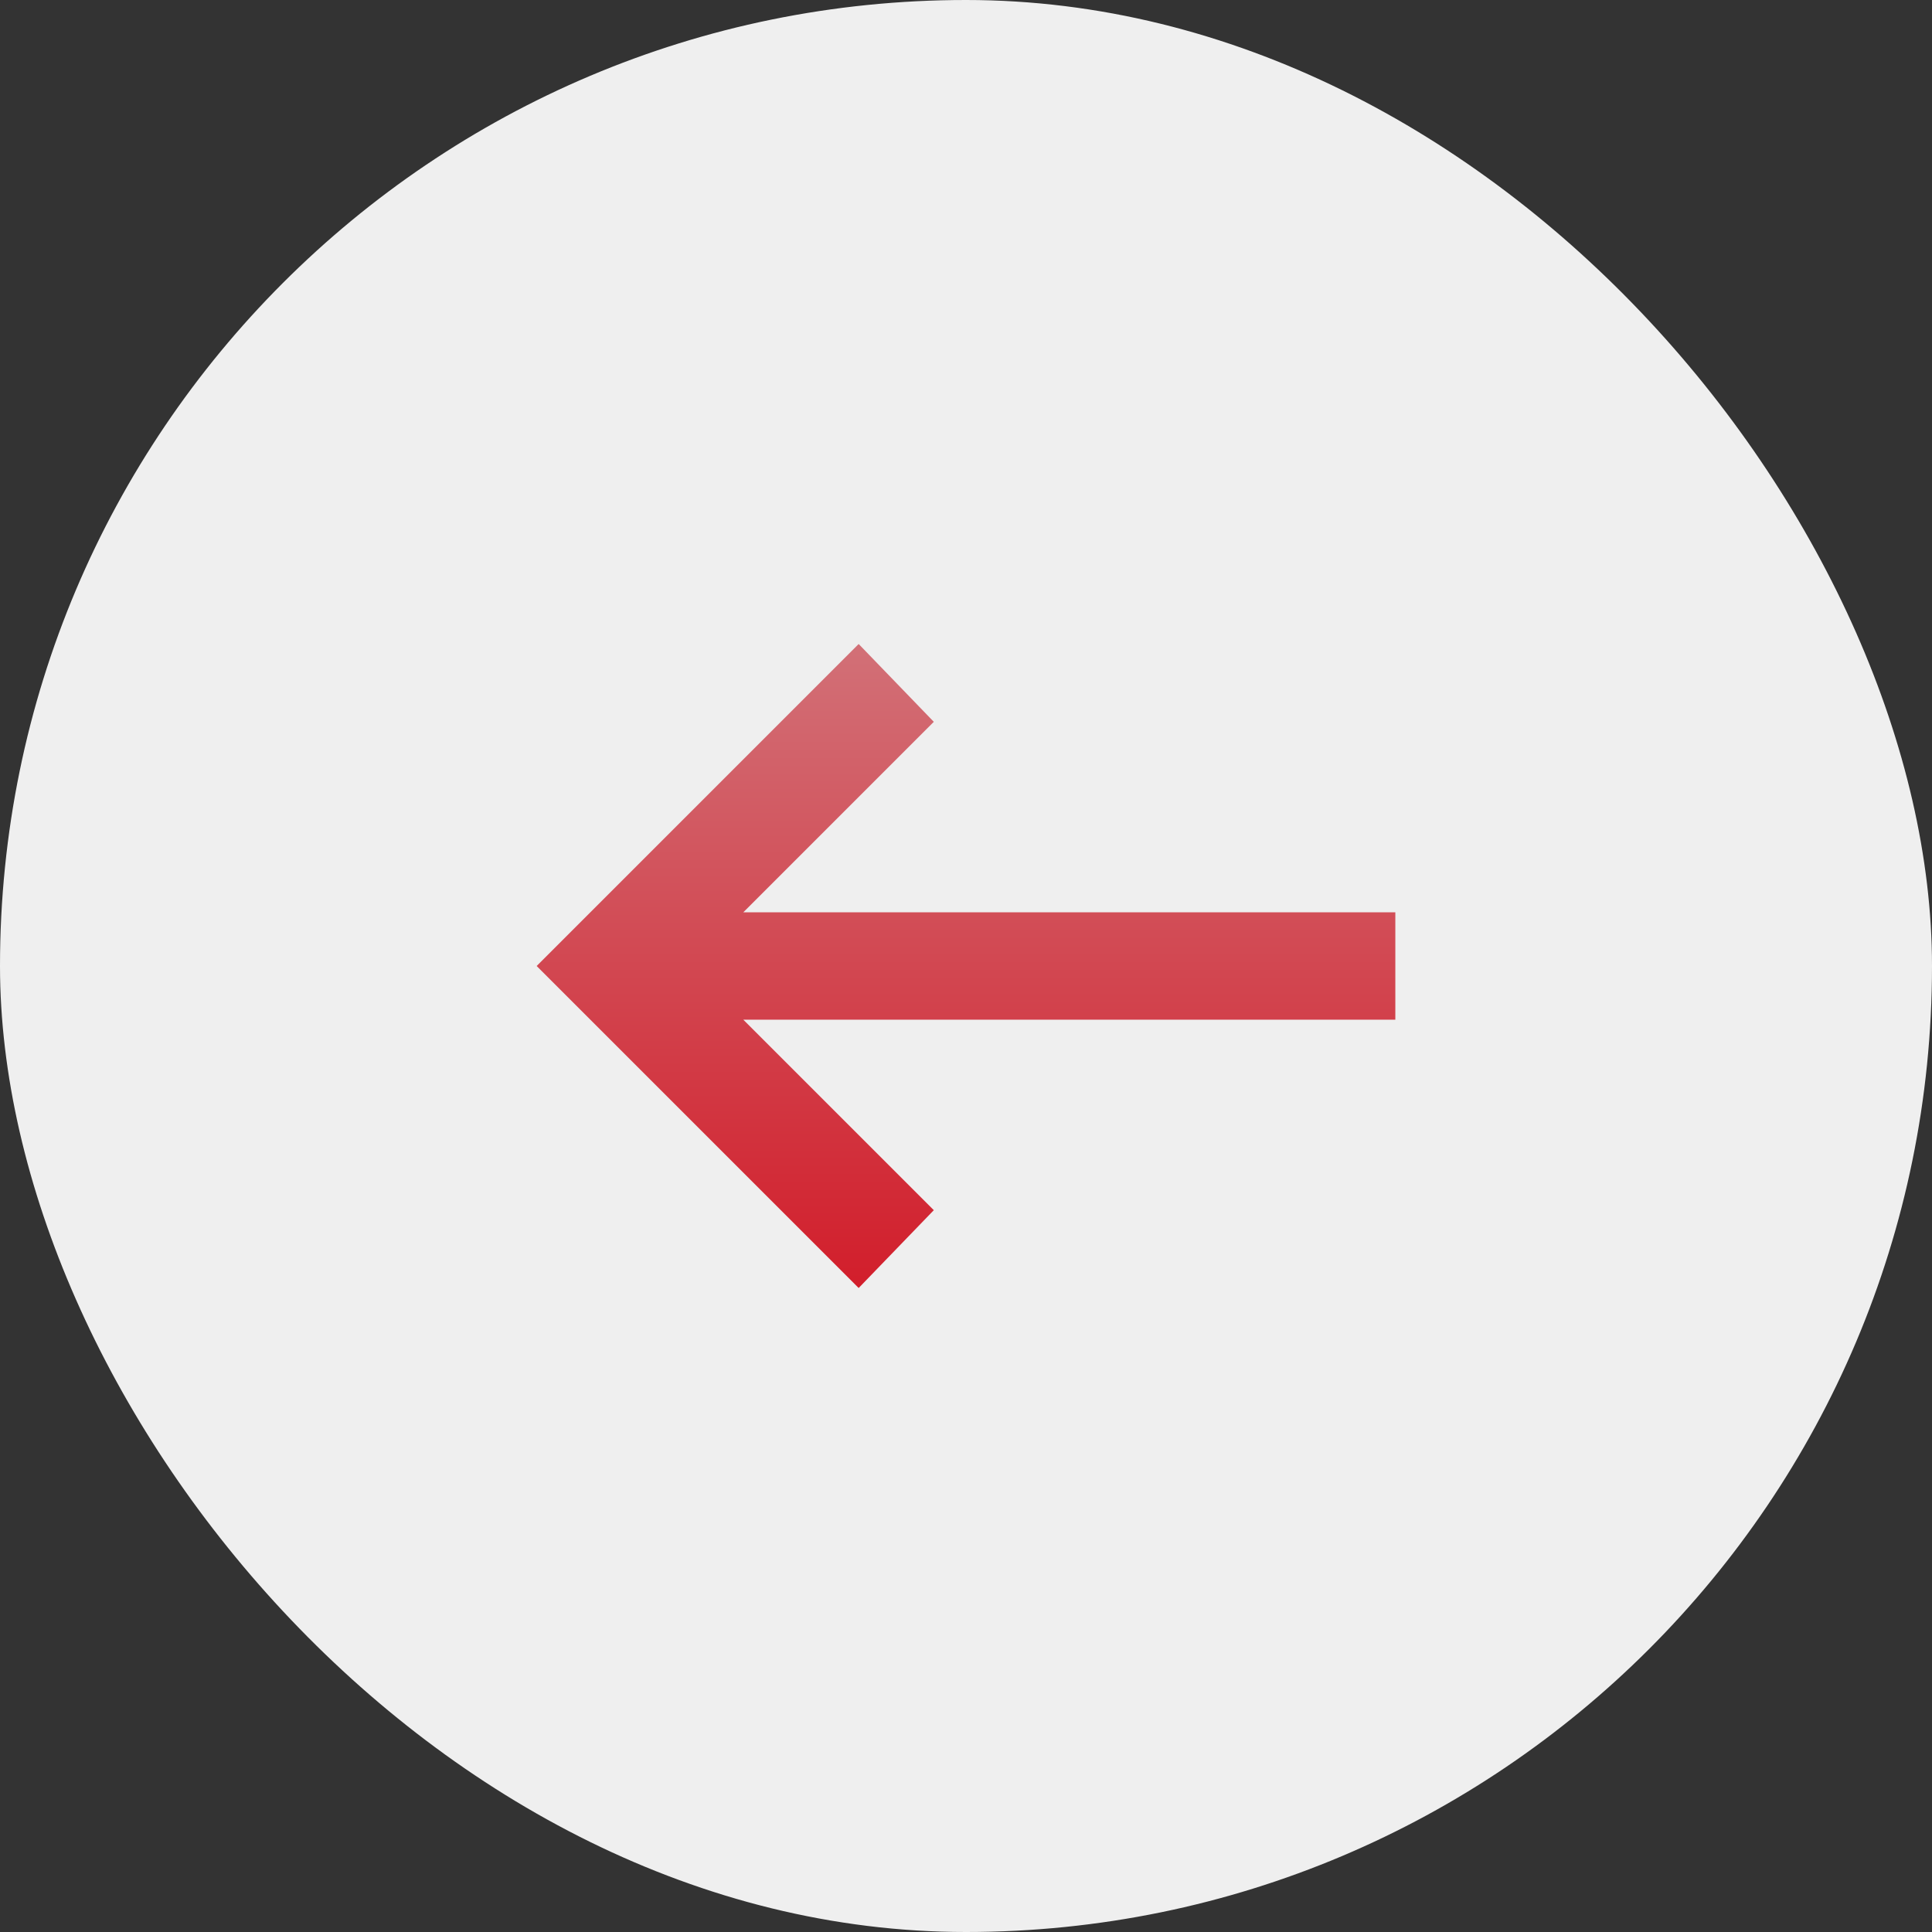
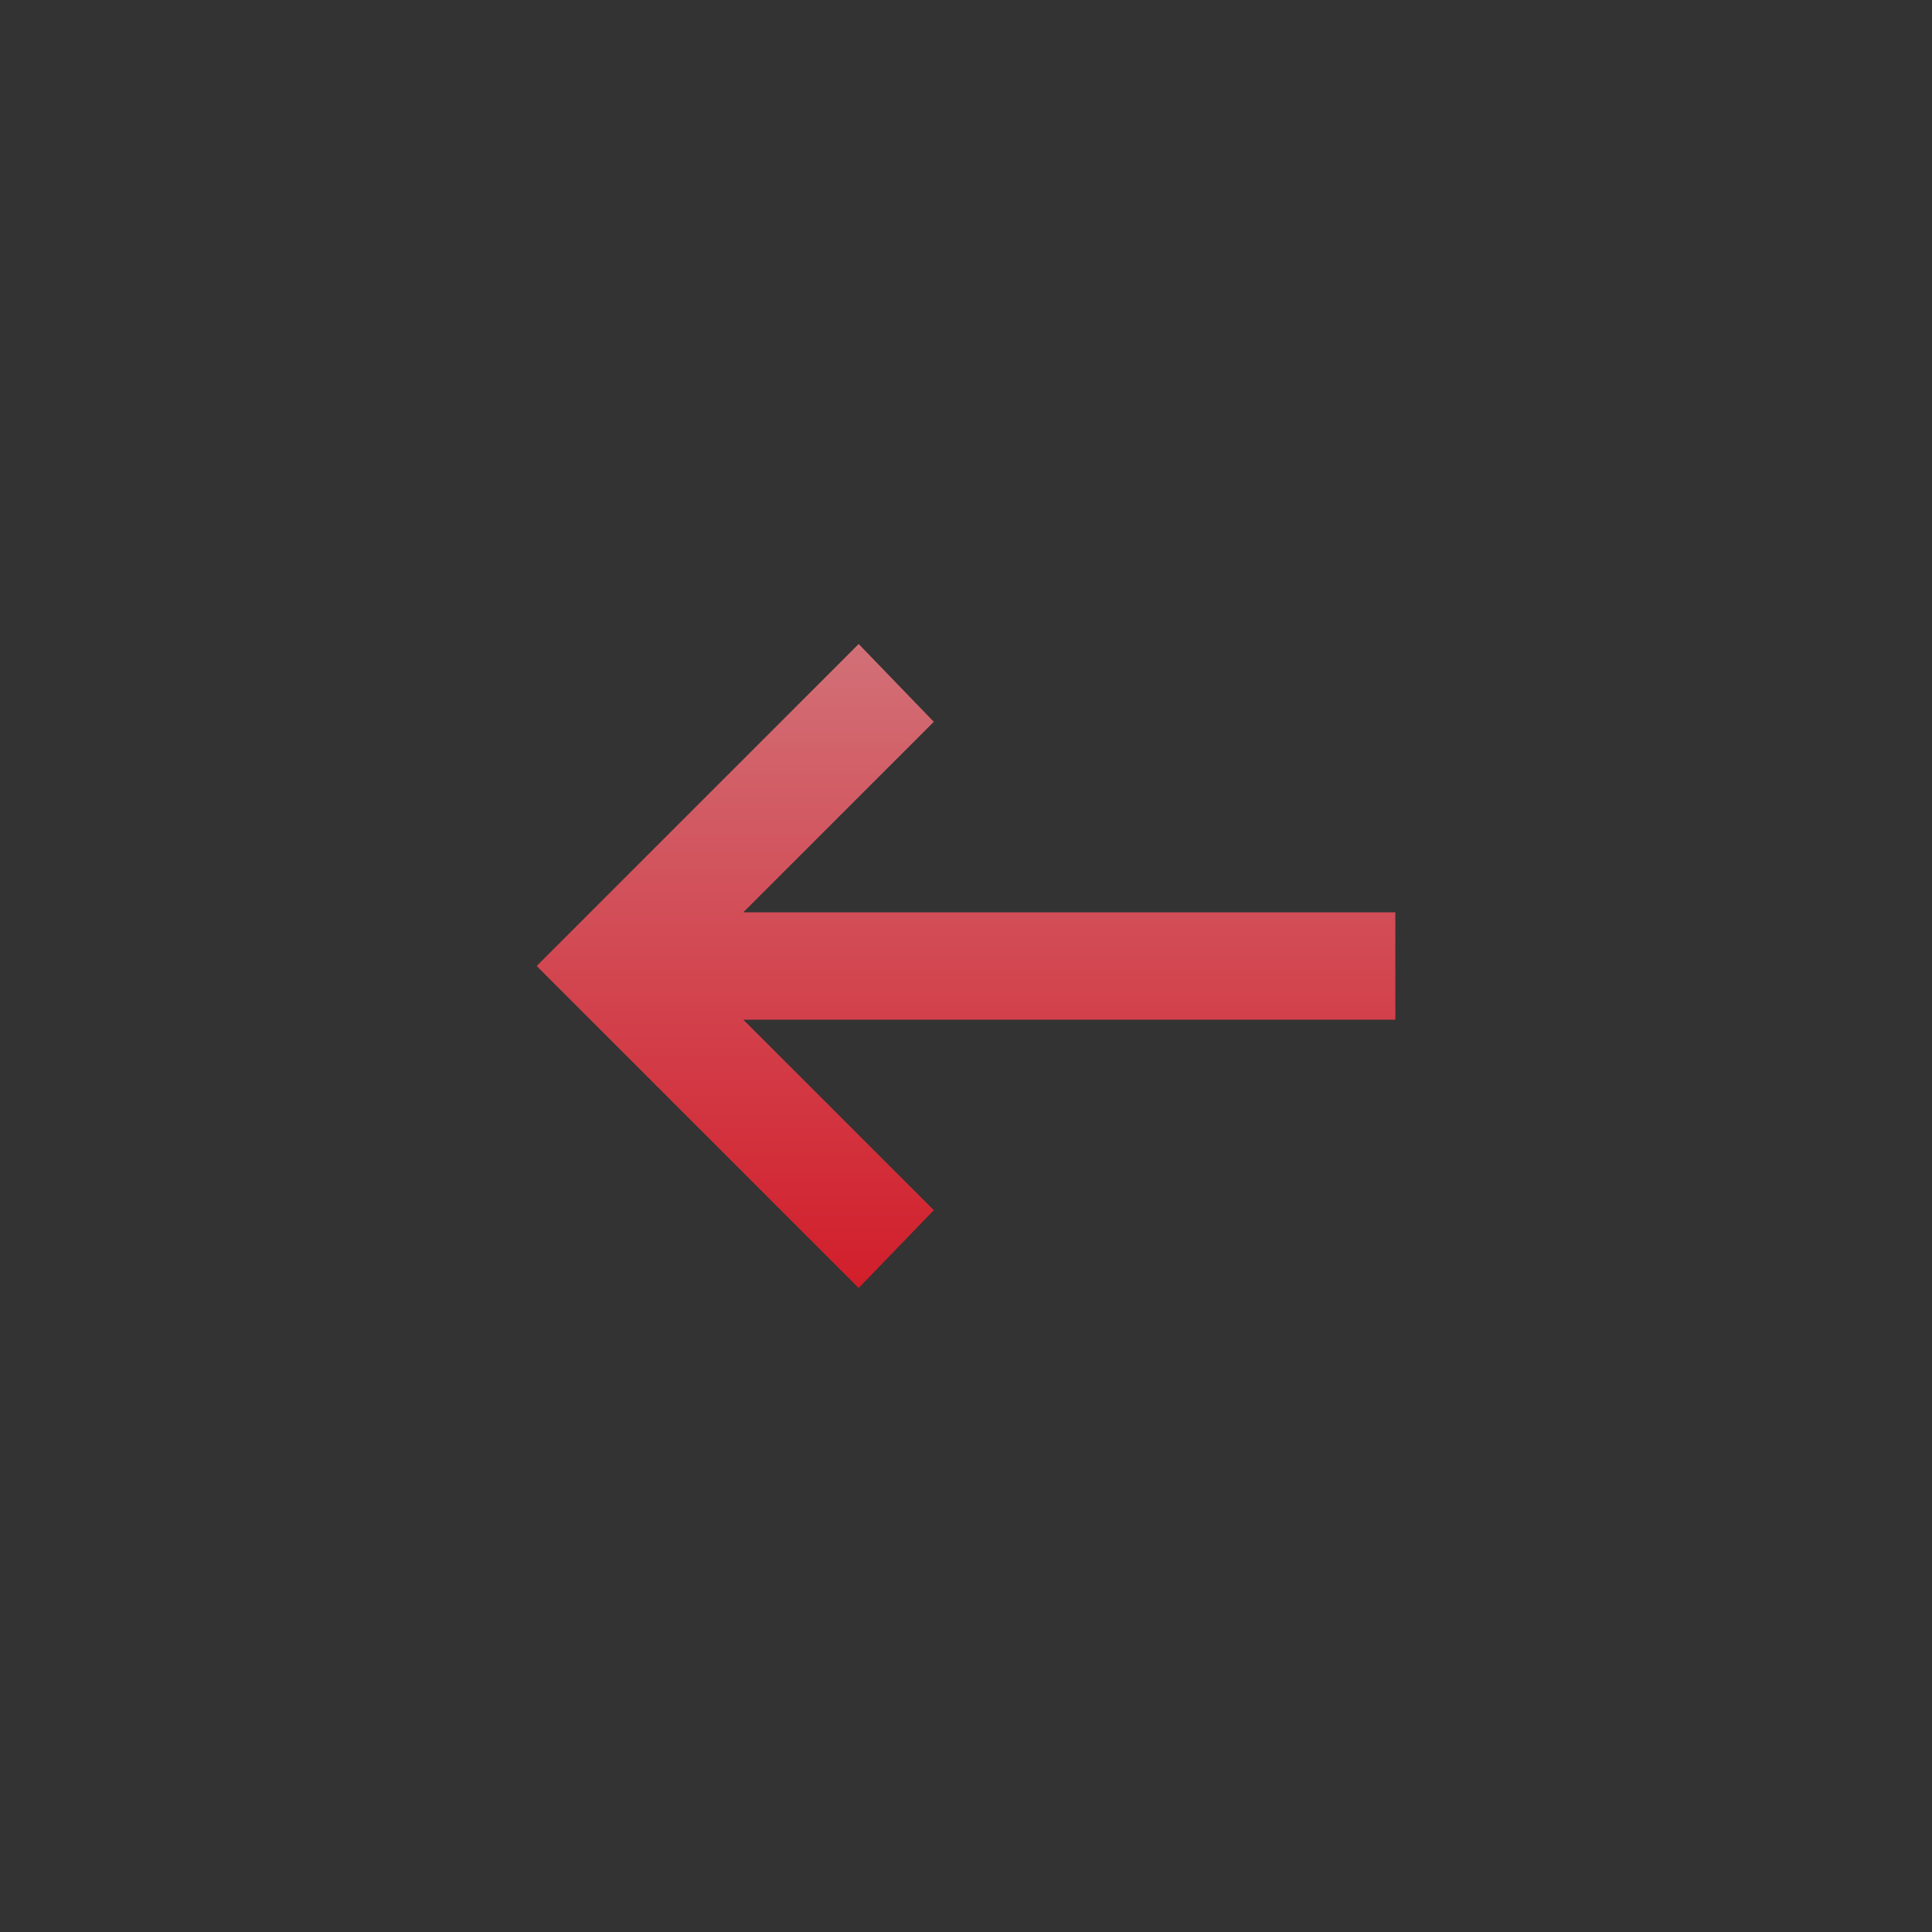
<svg xmlns="http://www.w3.org/2000/svg" width="36" height="36" viewBox="0 0 36 36" fill="none">
  <rect x="0" y="0" width="36" height="36" fill="#333333" stroke="none" />
-   <rect x="36" y="36" width="36" height="36" rx="18" transform="rotate(-180 36 36)" fill="#EFEFEF" />
-   <path d="M16 12L17.4 13.45L13.85 17L26 17L26 19L13.85 19L17.4 22.55L16 24L10 18L16 12Z" fill="url(#paint0_linear_595_7387)" />
+   <path d="M16 12L17.4 13.45L13.85 17L26 17L26 19L13.85 19L17.4 22.55L16 24L10 18Z" fill="url(#paint0_linear_595_7387)" />
  <defs>
    <linearGradient id="paint0_linear_595_7387" x1="18" y1="24" x2="18" y2="12" gradientUnits="userSpaceOnUse">
      <stop stop-color="#D21E2B" />
      <stop offset="1" stop-color="#D27077" />
    </linearGradient>
  </defs>
</svg>